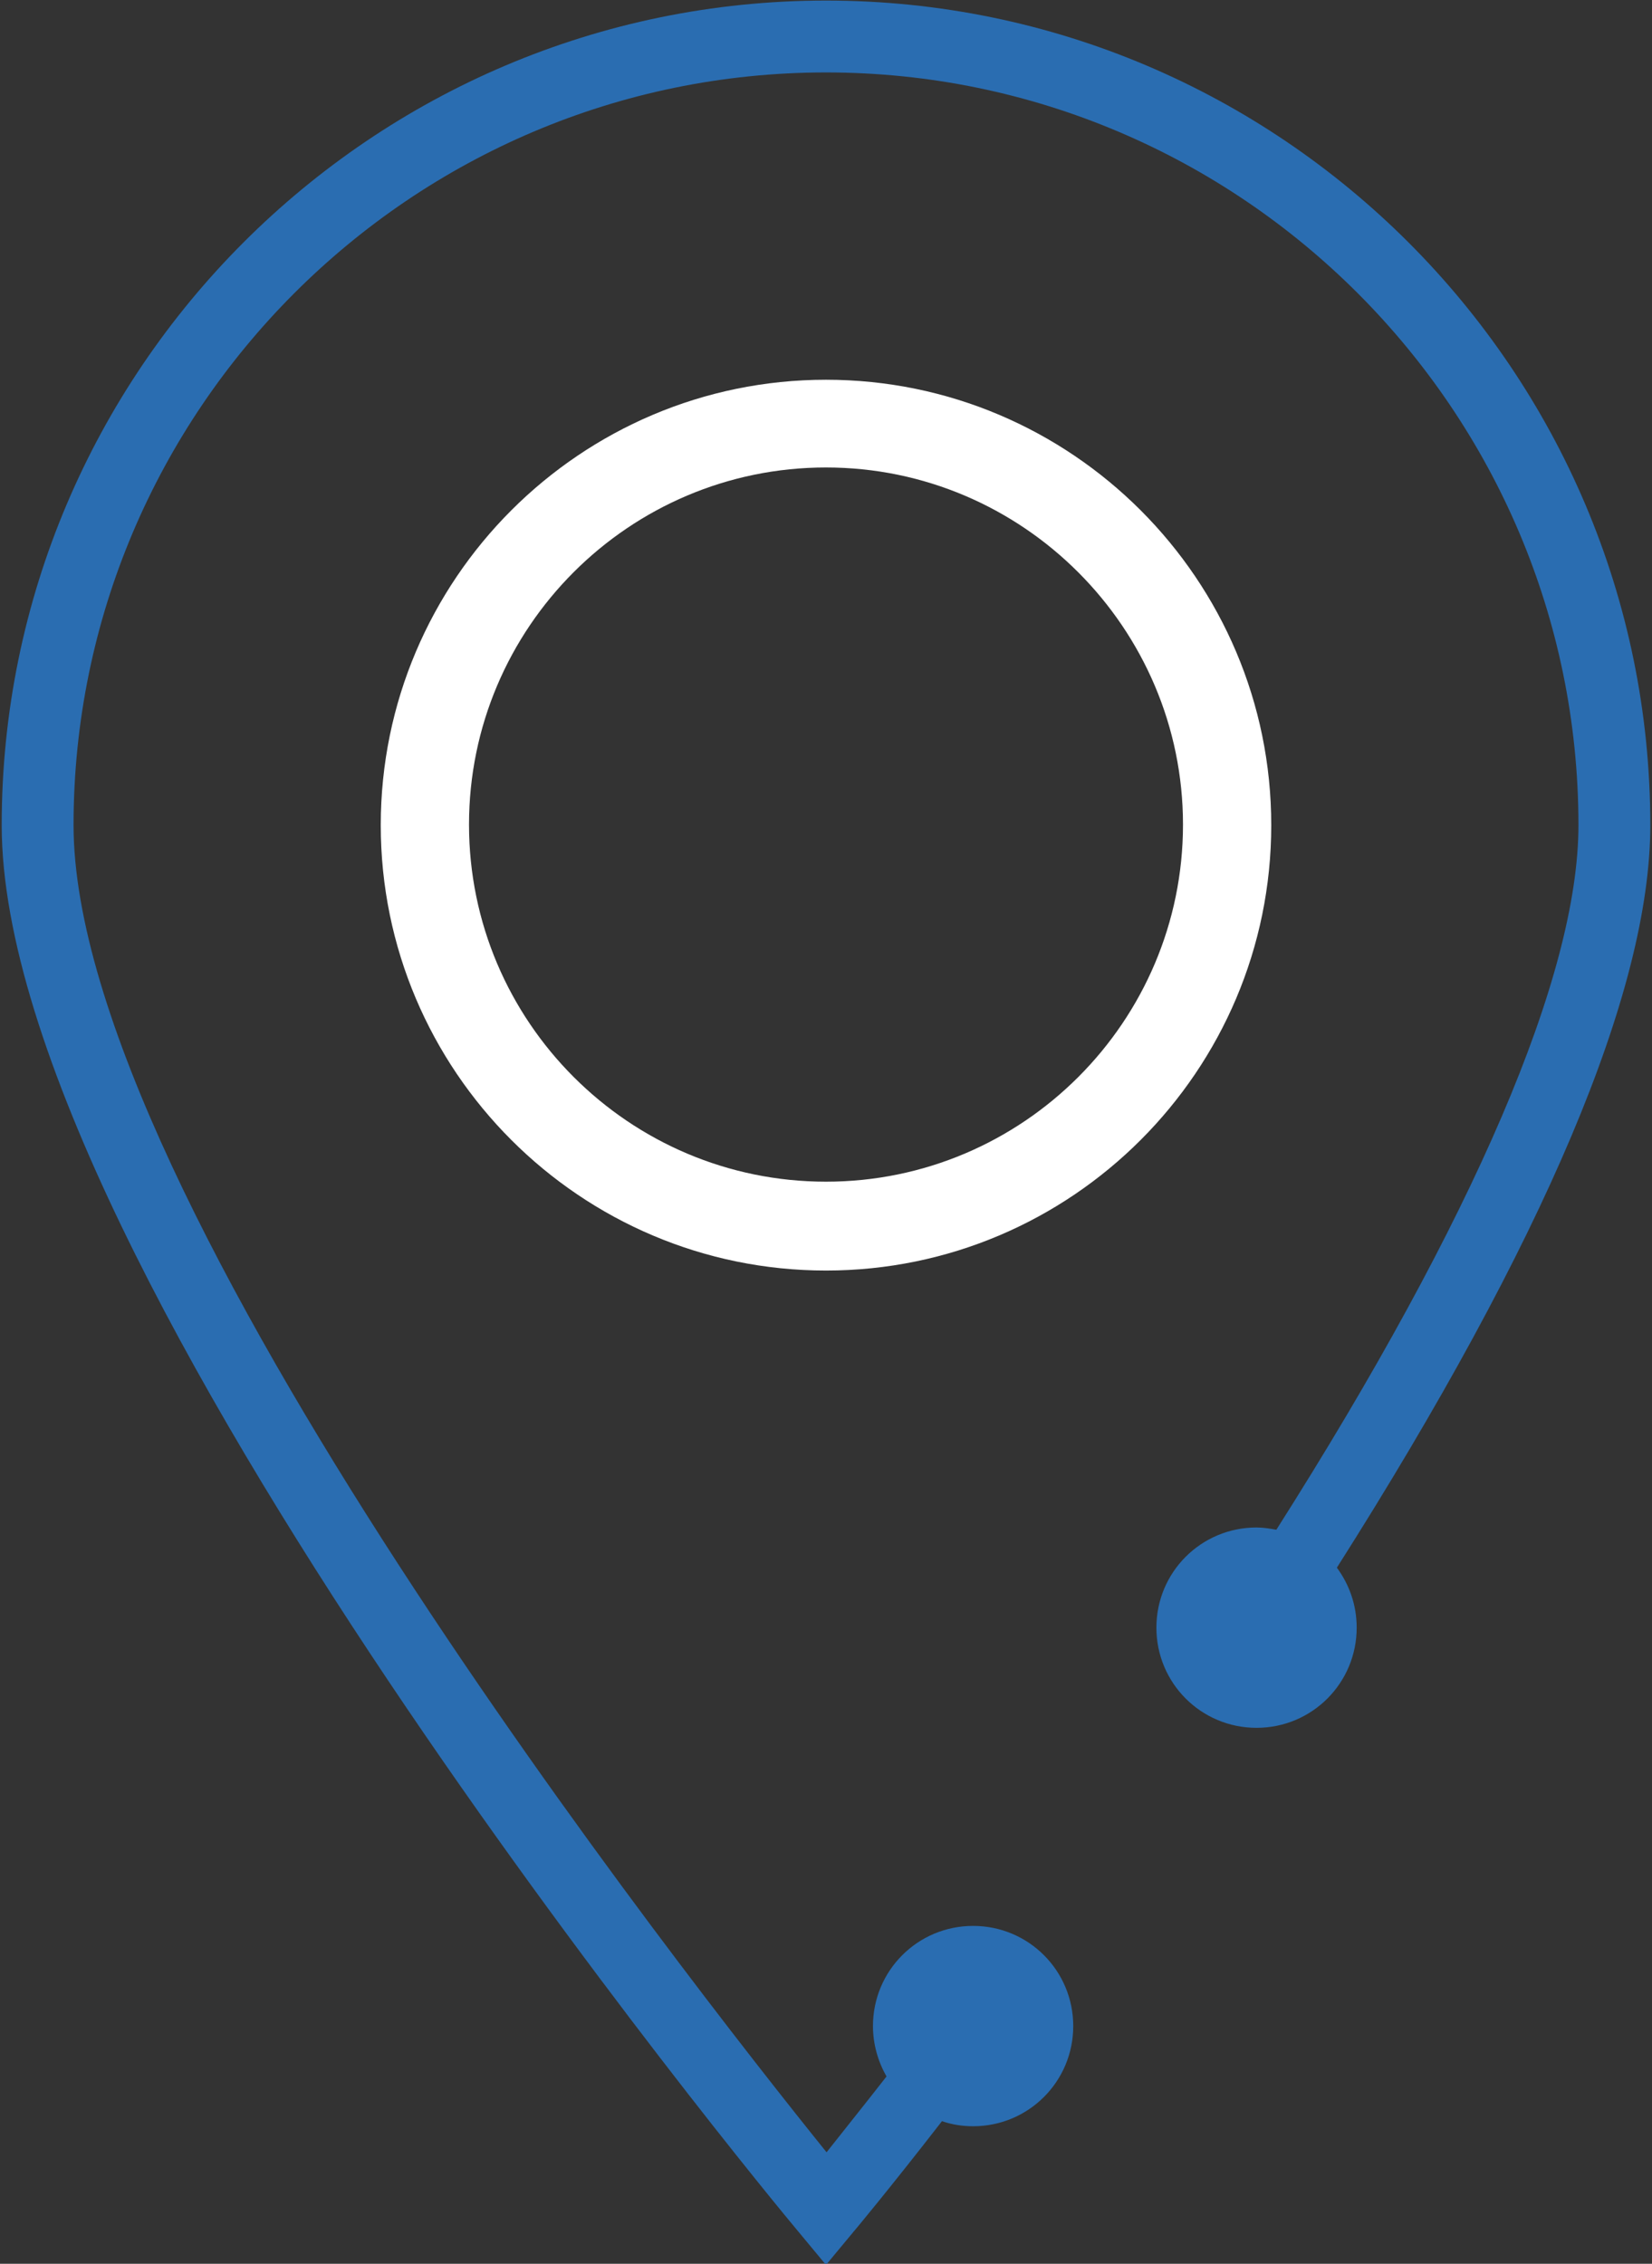
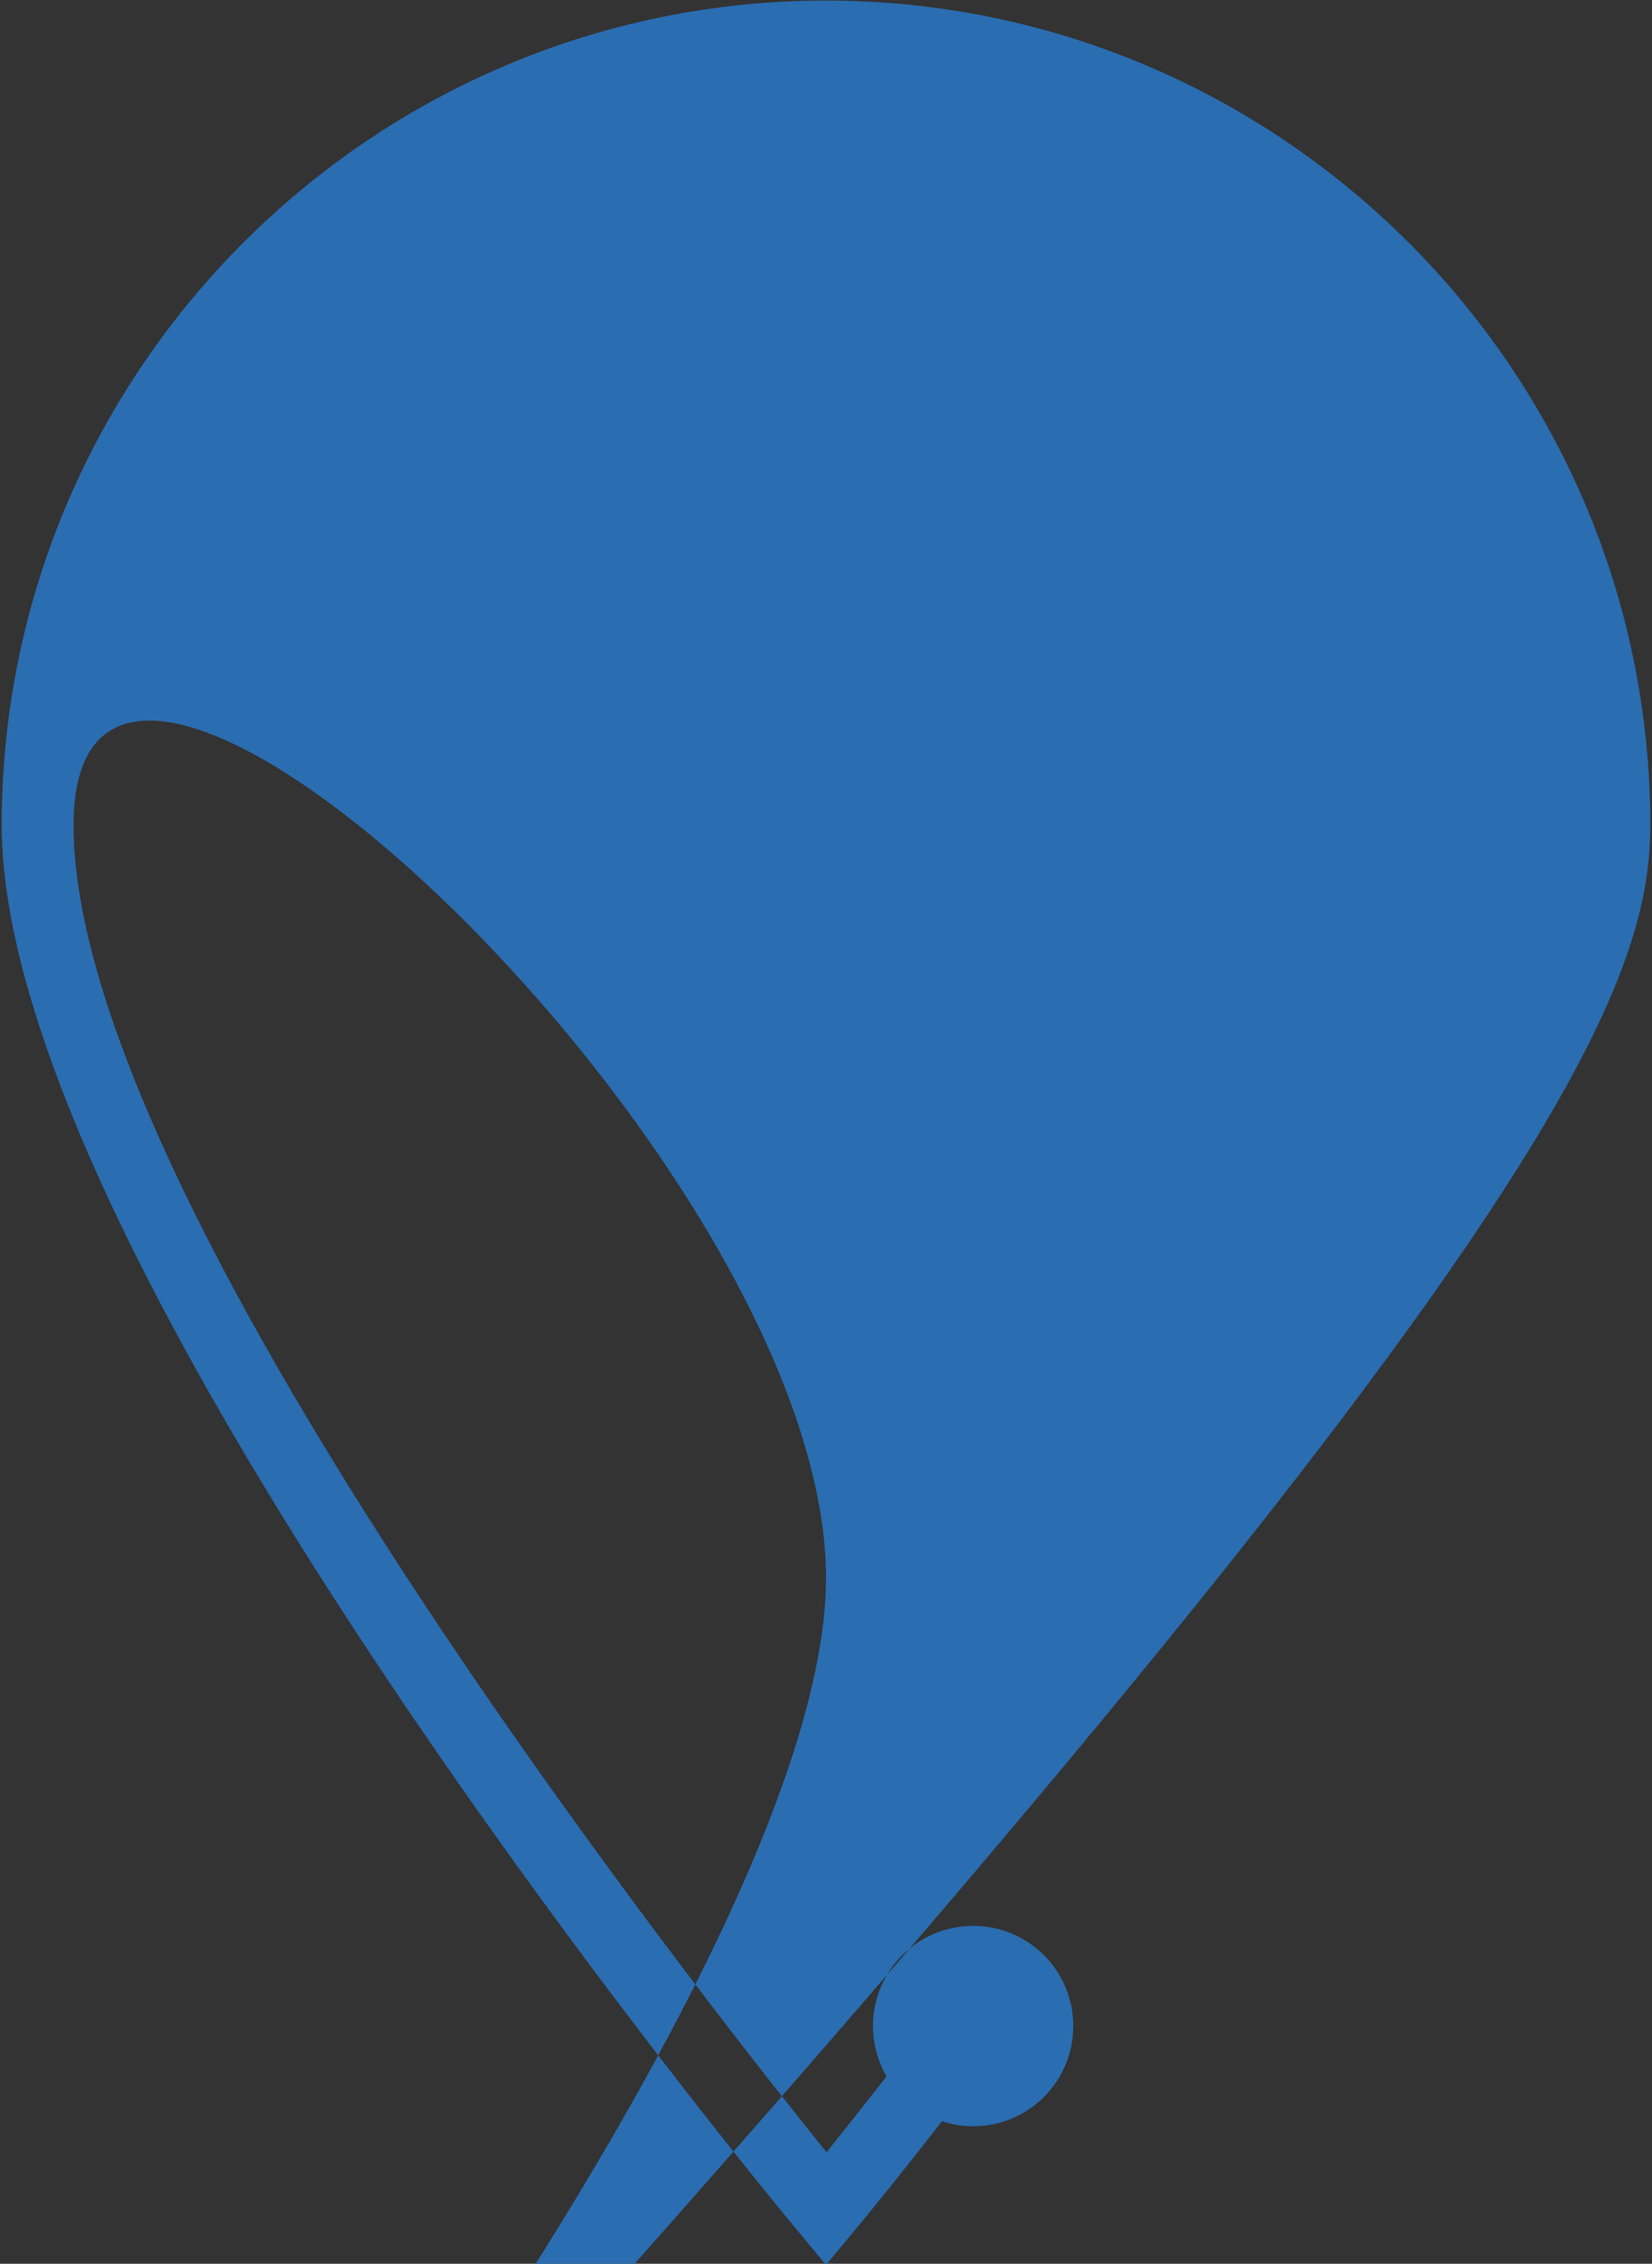
<svg xmlns="http://www.w3.org/2000/svg" version="1.1" id="Ebene_1" x="0px" y="0px" viewBox="0 0 292 400" style="enable-background:new 0 0 292 400;" xml:space="preserve">
  <rect x="0" y="0" width="292" height="400" fill="#333333" stroke="none" />
  <style type="text/css">
	.st0{fill-rule:evenodd;clip-rule:evenodd;fill:#2A6DB1;}
	.st1{fill:#FFFFFF;}
</style>
  <g>
-     <path class="st0" d="M291.7,145.8C291.7,65.5,226.3,0.1,146,0.1S0.3,65.5,0.3,145.8c0,78.3,135,241.6,140.8,248.5l4.9,5.9l4.9-5.9   c0.1-0.1,6.2-7.4,15.6-19.5c1.7,0.6,3.6,0.9,5.5,0.9c9.8,0,17.7-7.9,17.7-17.7s-7.9-17.7-17.7-17.7c-9.8,0-17.7,7.9-17.7,17.7   c0,3.2,0.9,6.3,2.4,8.9c-4.3,5.5-8,10.1-10.6,13.4C121.5,349.8,13,211.6,13,145.8c0-73.3,59.7-133,133-133s133,59.7,133,133   c0,26.5-18.4,69.4-53.4,124.5c-1.1-0.2-2.3-0.4-3.5-0.4c-9.8,0-17.7,7.9-17.7,17.7s7.9,17.7,17.7,17.7c9.8,0,17.7-7.9,17.7-17.7   c0-4-1.3-7.6-3.5-10.6C273,219.2,291.7,175.1,291.7,145.8z" />
-     <path class="st1" d="M146,224.5c-43.4,0-78.7-35.3-78.7-78.7s35.3-78.7,78.7-78.7s78.7,35.3,78.7,78.7S189.4,224.5,146,224.5z    M146,82.6c-34.8,0-63.1,28.3-63.1,63.1c0,34.8,28.3,63.1,63.1,63.1s63.1-28.3,63.1-63.1C209.1,111,180.8,82.6,146,82.6z" />
+     <path class="st0" d="M291.7,145.8C291.7,65.5,226.3,0.1,146,0.1S0.3,65.5,0.3,145.8c0,78.3,135,241.6,140.8,248.5l4.9,5.9l4.9-5.9   c0.1-0.1,6.2-7.4,15.6-19.5c1.7,0.6,3.6,0.9,5.5,0.9c9.8,0,17.7-7.9,17.7-17.7s-7.9-17.7-17.7-17.7c-9.8,0-17.7,7.9-17.7,17.7   c0,3.2,0.9,6.3,2.4,8.9c-4.3,5.5-8,10.1-10.6,13.4C121.5,349.8,13,211.6,13,145.8s133,59.7,133,133   c0,26.5-18.4,69.4-53.4,124.5c-1.1-0.2-2.3-0.4-3.5-0.4c-9.8,0-17.7,7.9-17.7,17.7s7.9,17.7,17.7,17.7c9.8,0,17.7-7.9,17.7-17.7   c0-4-1.3-7.6-3.5-10.6C273,219.2,291.7,175.1,291.7,145.8z" />
  </g>
</svg>